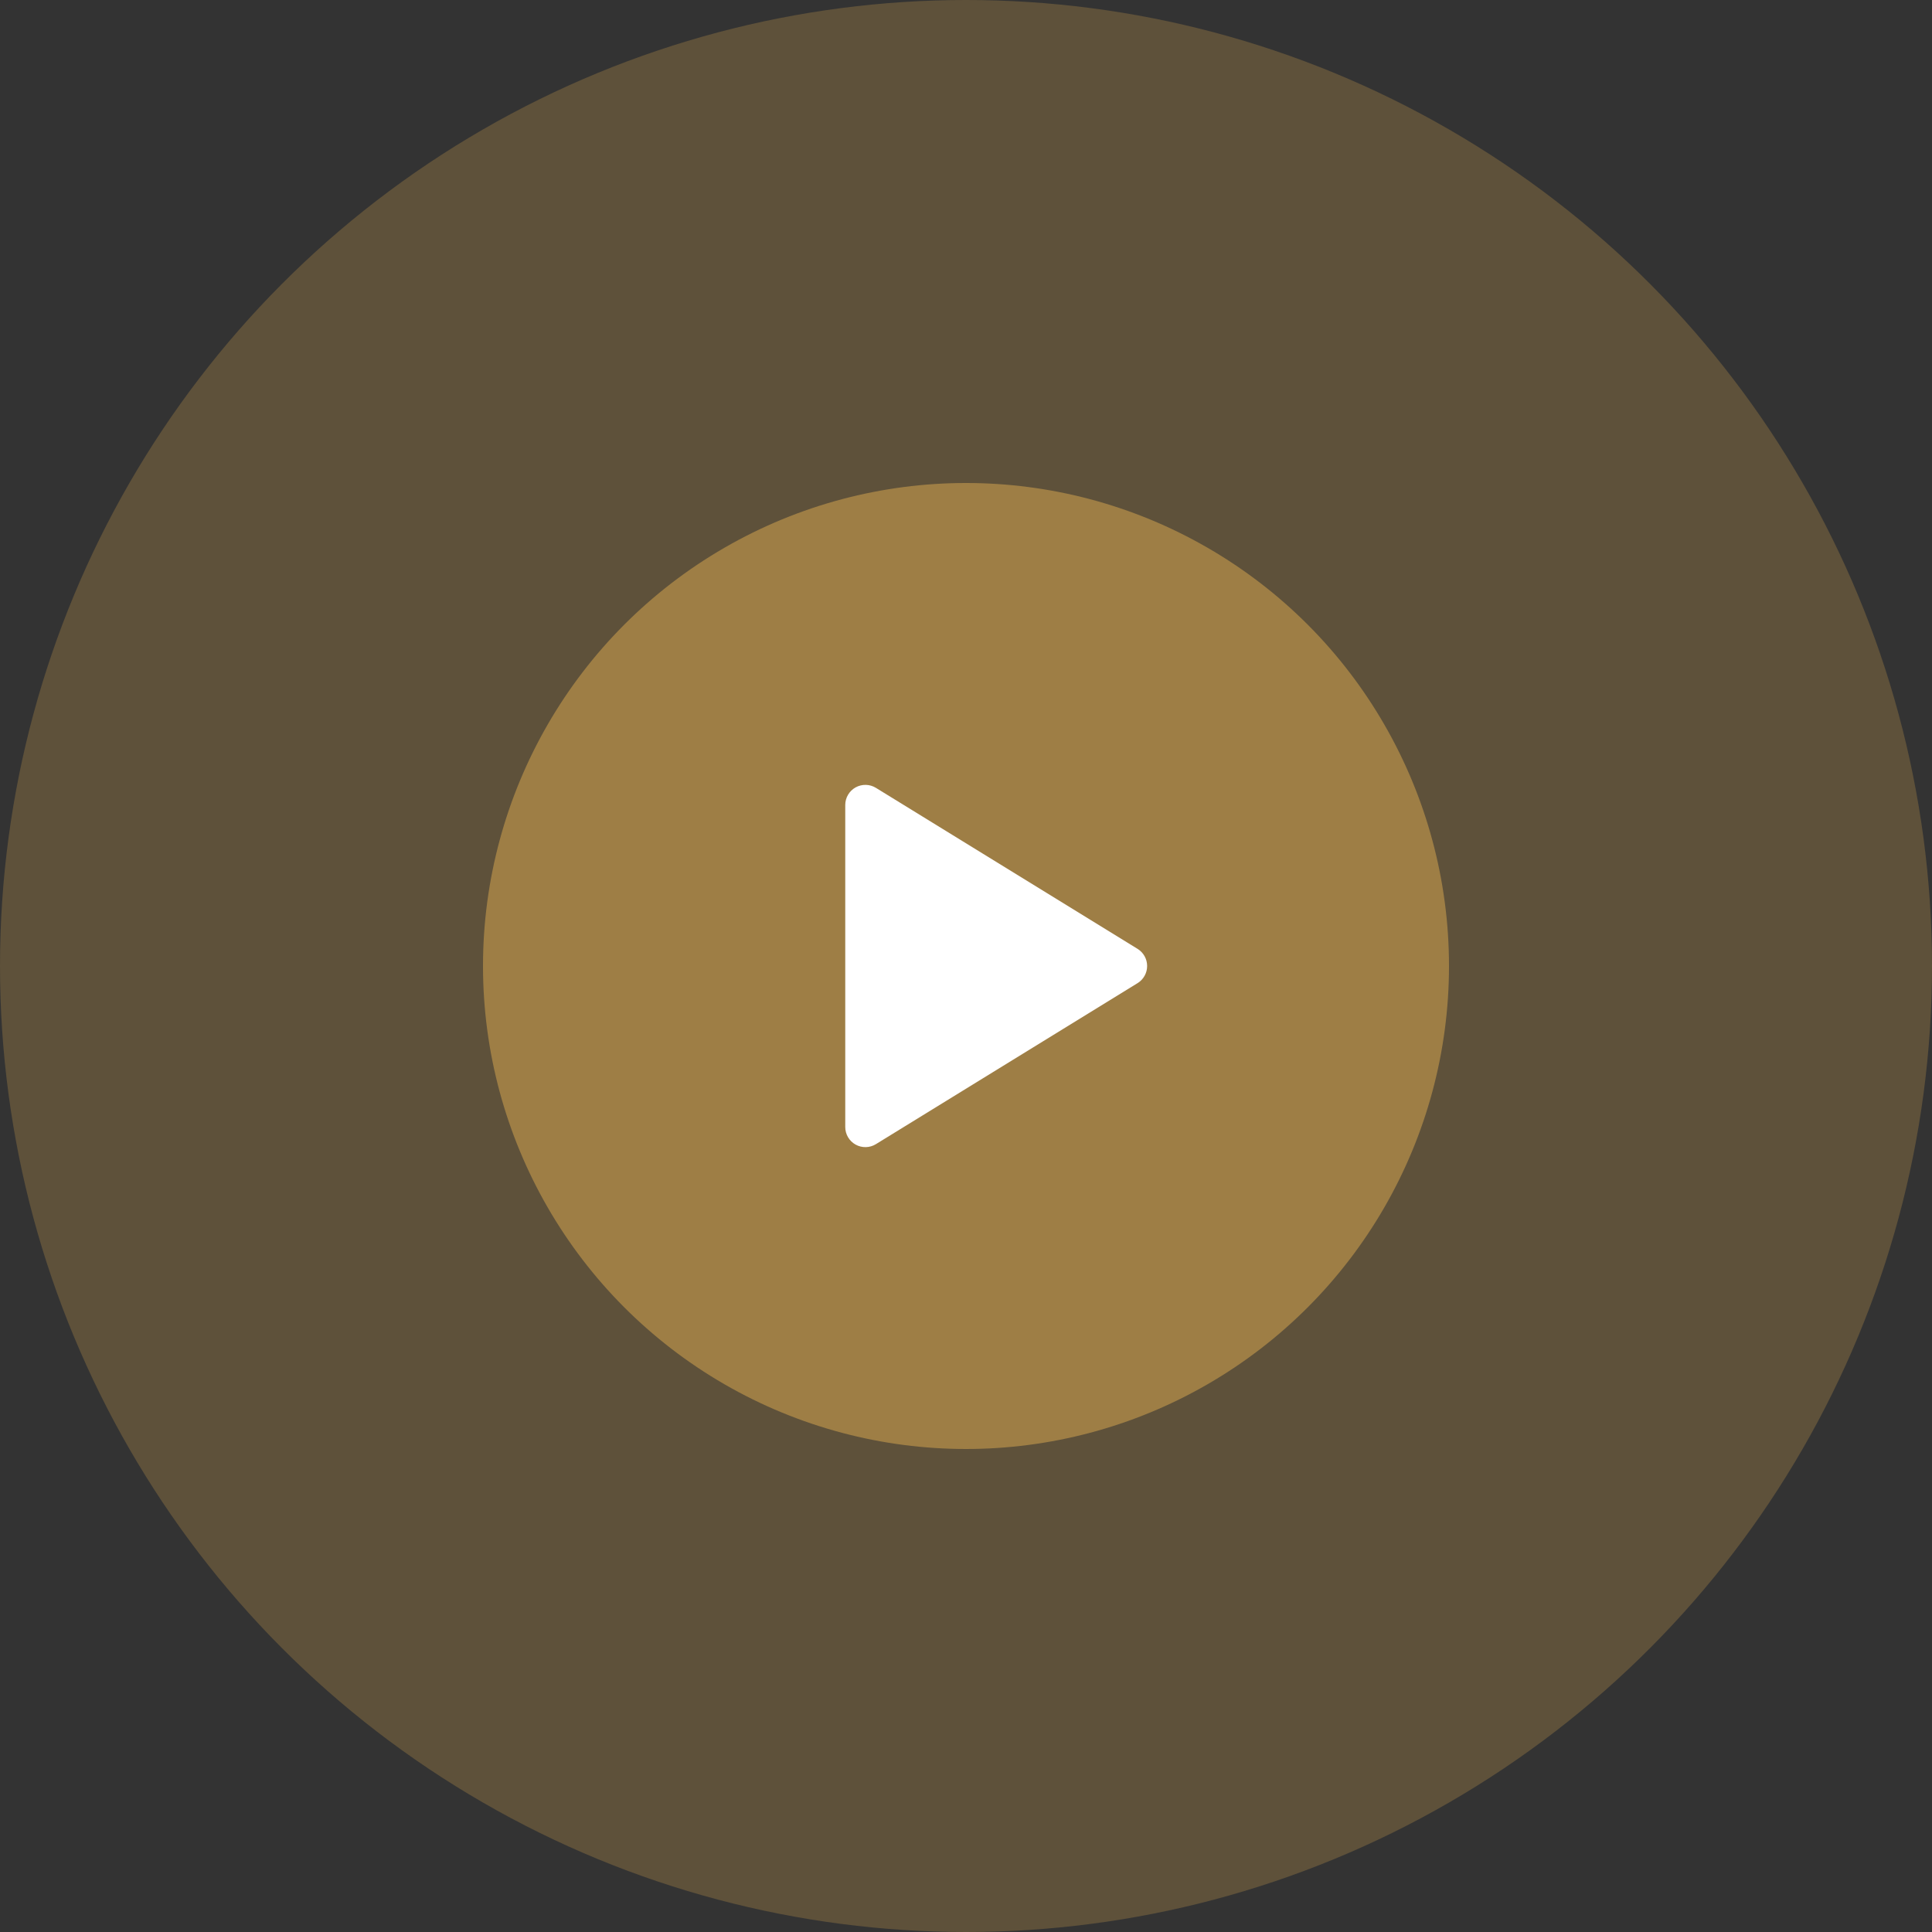
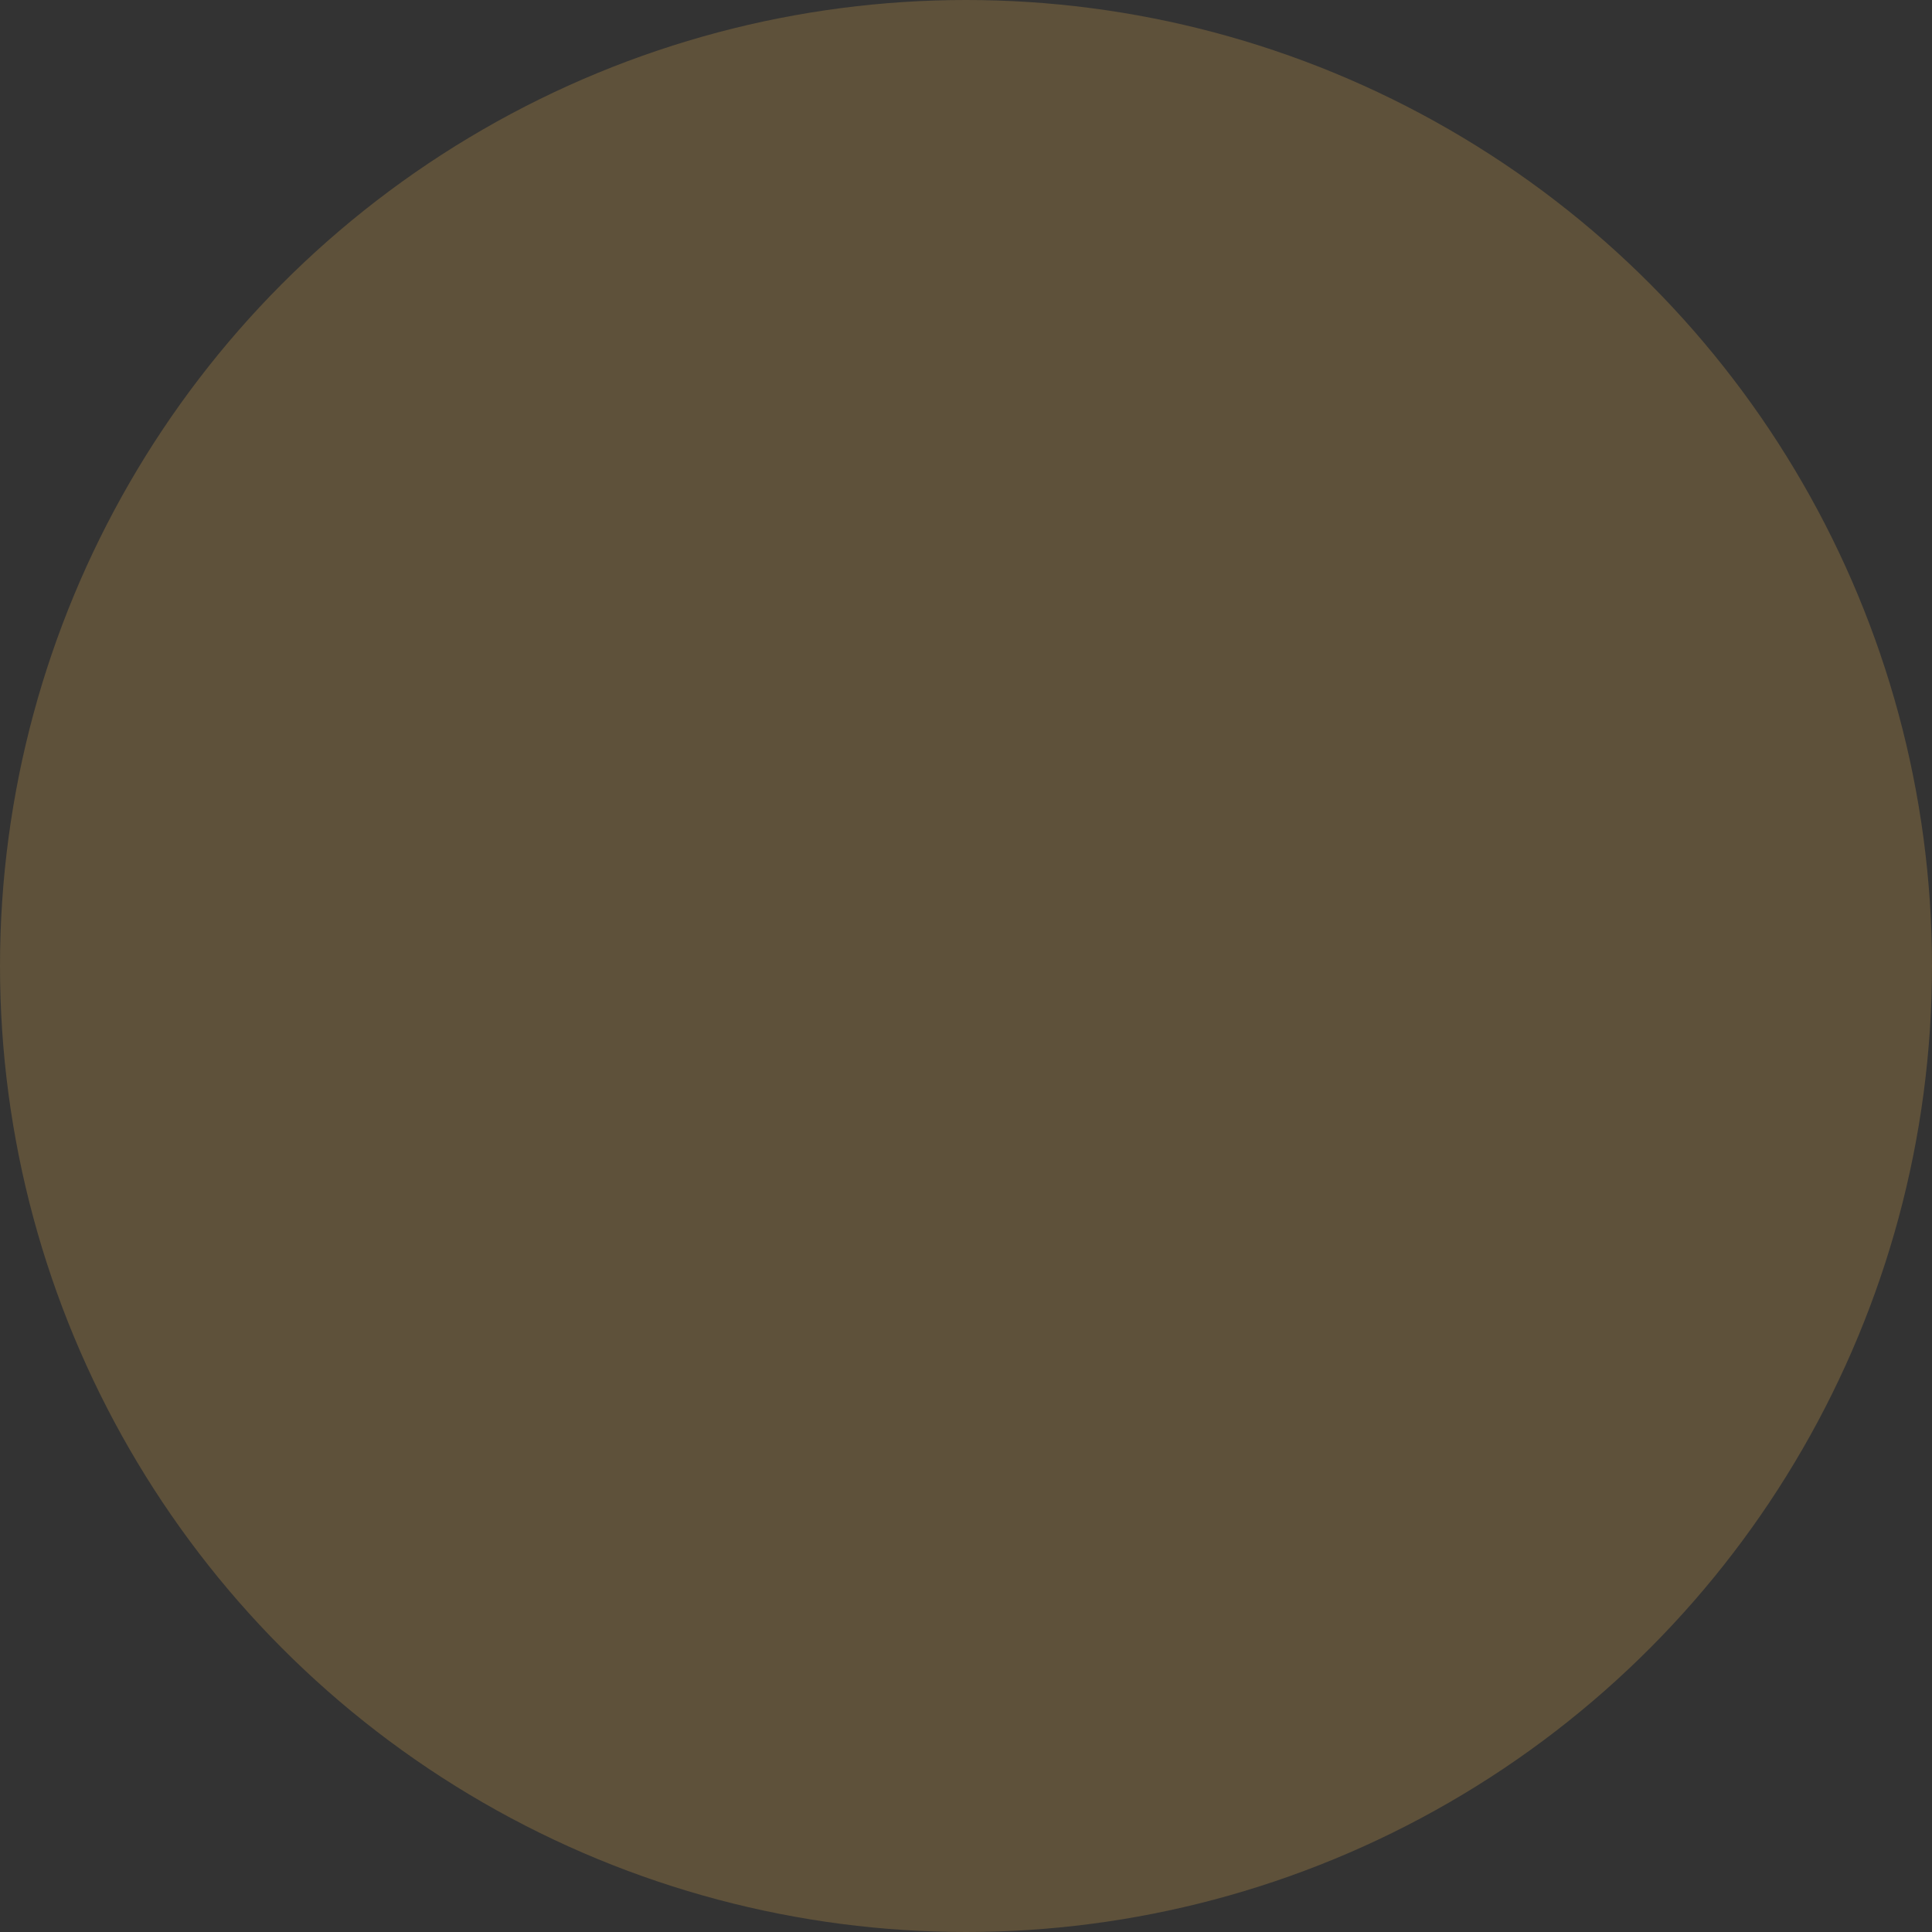
<svg xmlns="http://www.w3.org/2000/svg" width="160" height="160" viewBox="0 0 160 160" fill="none">
  <rect x="0" y="0" width="160" height="160" fill="#333333" stroke="none" />
  <circle cx="80" cy="80" r="80" fill="#9E7E45" fill-opacity="0.4" />
-   <circle cx="80" cy="80" r="40" fill="#9E7E45" />
  <g clip-path="url(#clip0_145_145)">
-     <path d="M70 66.667V93.333C70 93.63 70.079 93.921 70.229 94.177C70.379 94.433 70.594 94.644 70.853 94.788C71.112 94.933 71.405 95.006 71.701 95C71.998 94.994 72.287 94.909 72.54 94.753L94.207 81.42C94.449 81.271 94.65 81.062 94.789 80.814C94.928 80.565 95.001 80.285 95.001 80C95.001 79.715 94.928 79.435 94.789 79.186C94.65 78.938 94.449 78.729 94.207 78.58L72.54 65.247C72.287 65.091 71.998 65.006 71.701 65C71.405 64.994 71.112 65.067 70.853 65.211C70.594 65.356 70.379 65.567 70.229 65.823C70.079 66.079 70 66.37 70 66.667Z" fill="white" />
-   </g>
+     </g>
  <defs>
    <clipPath id="clip0_145_145">
      <rect width="40" height="40" fill="white" transform="translate(60 60)" />
    </clipPath>
  </defs>
</svg>